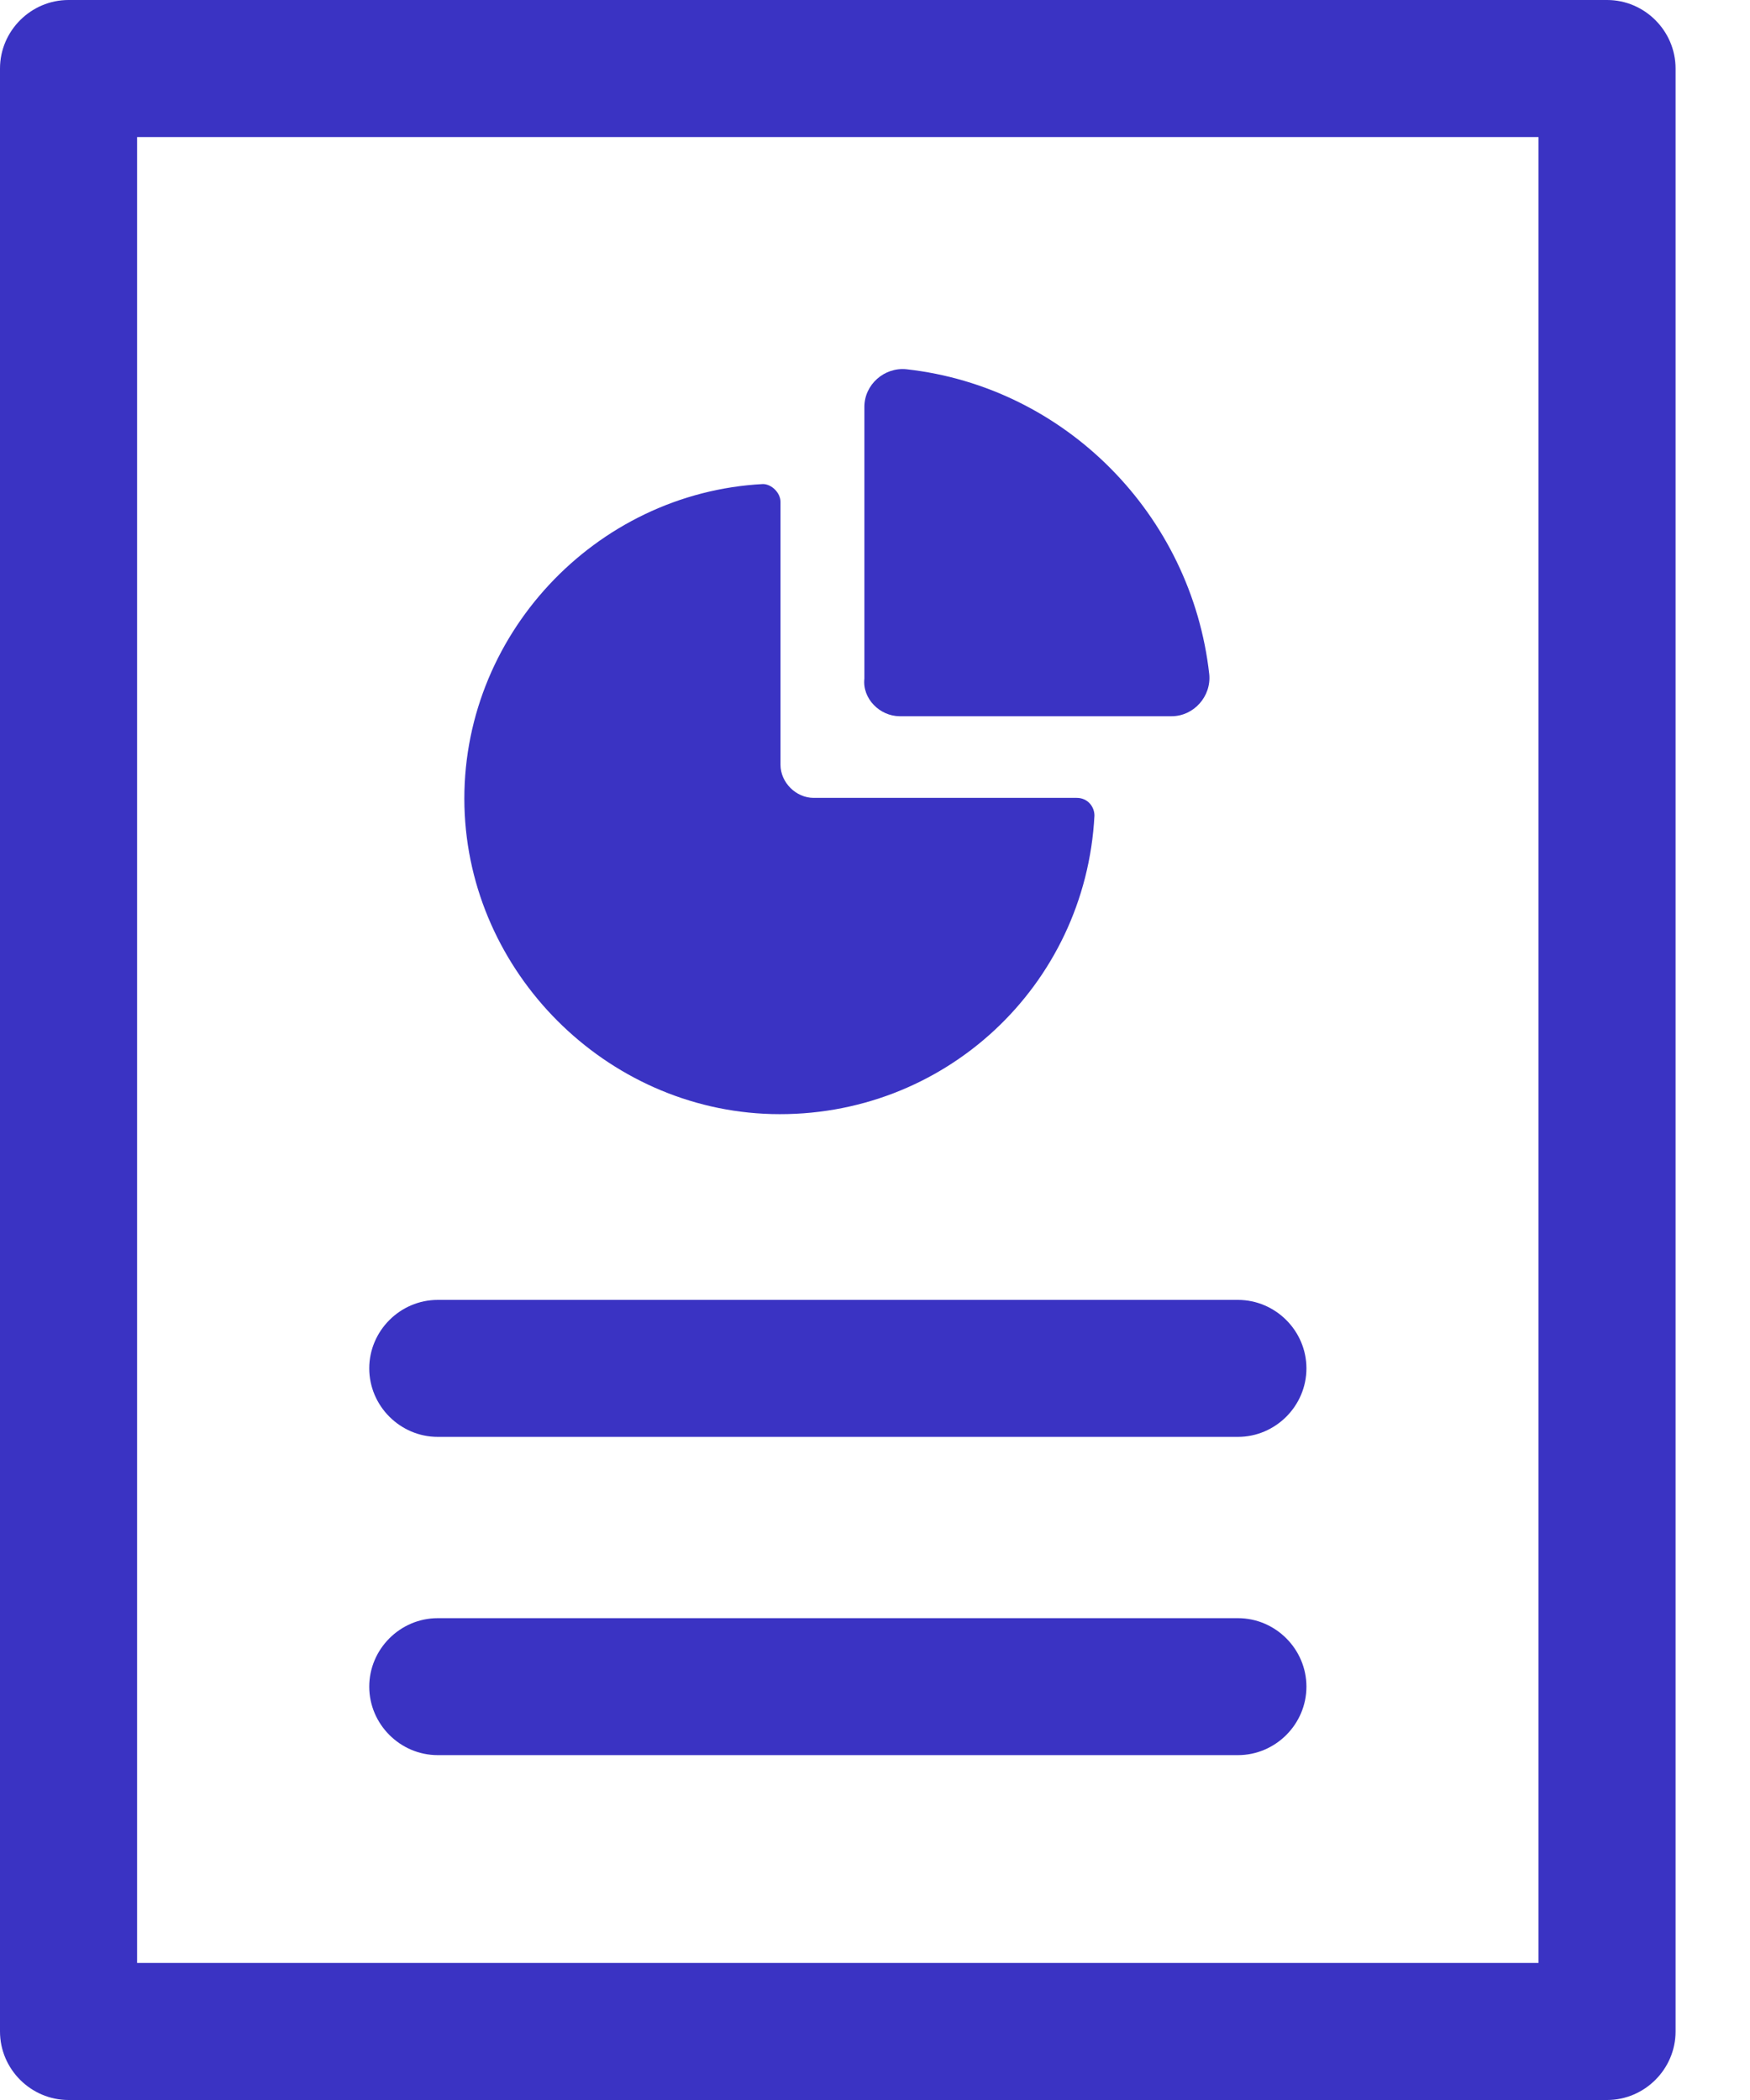
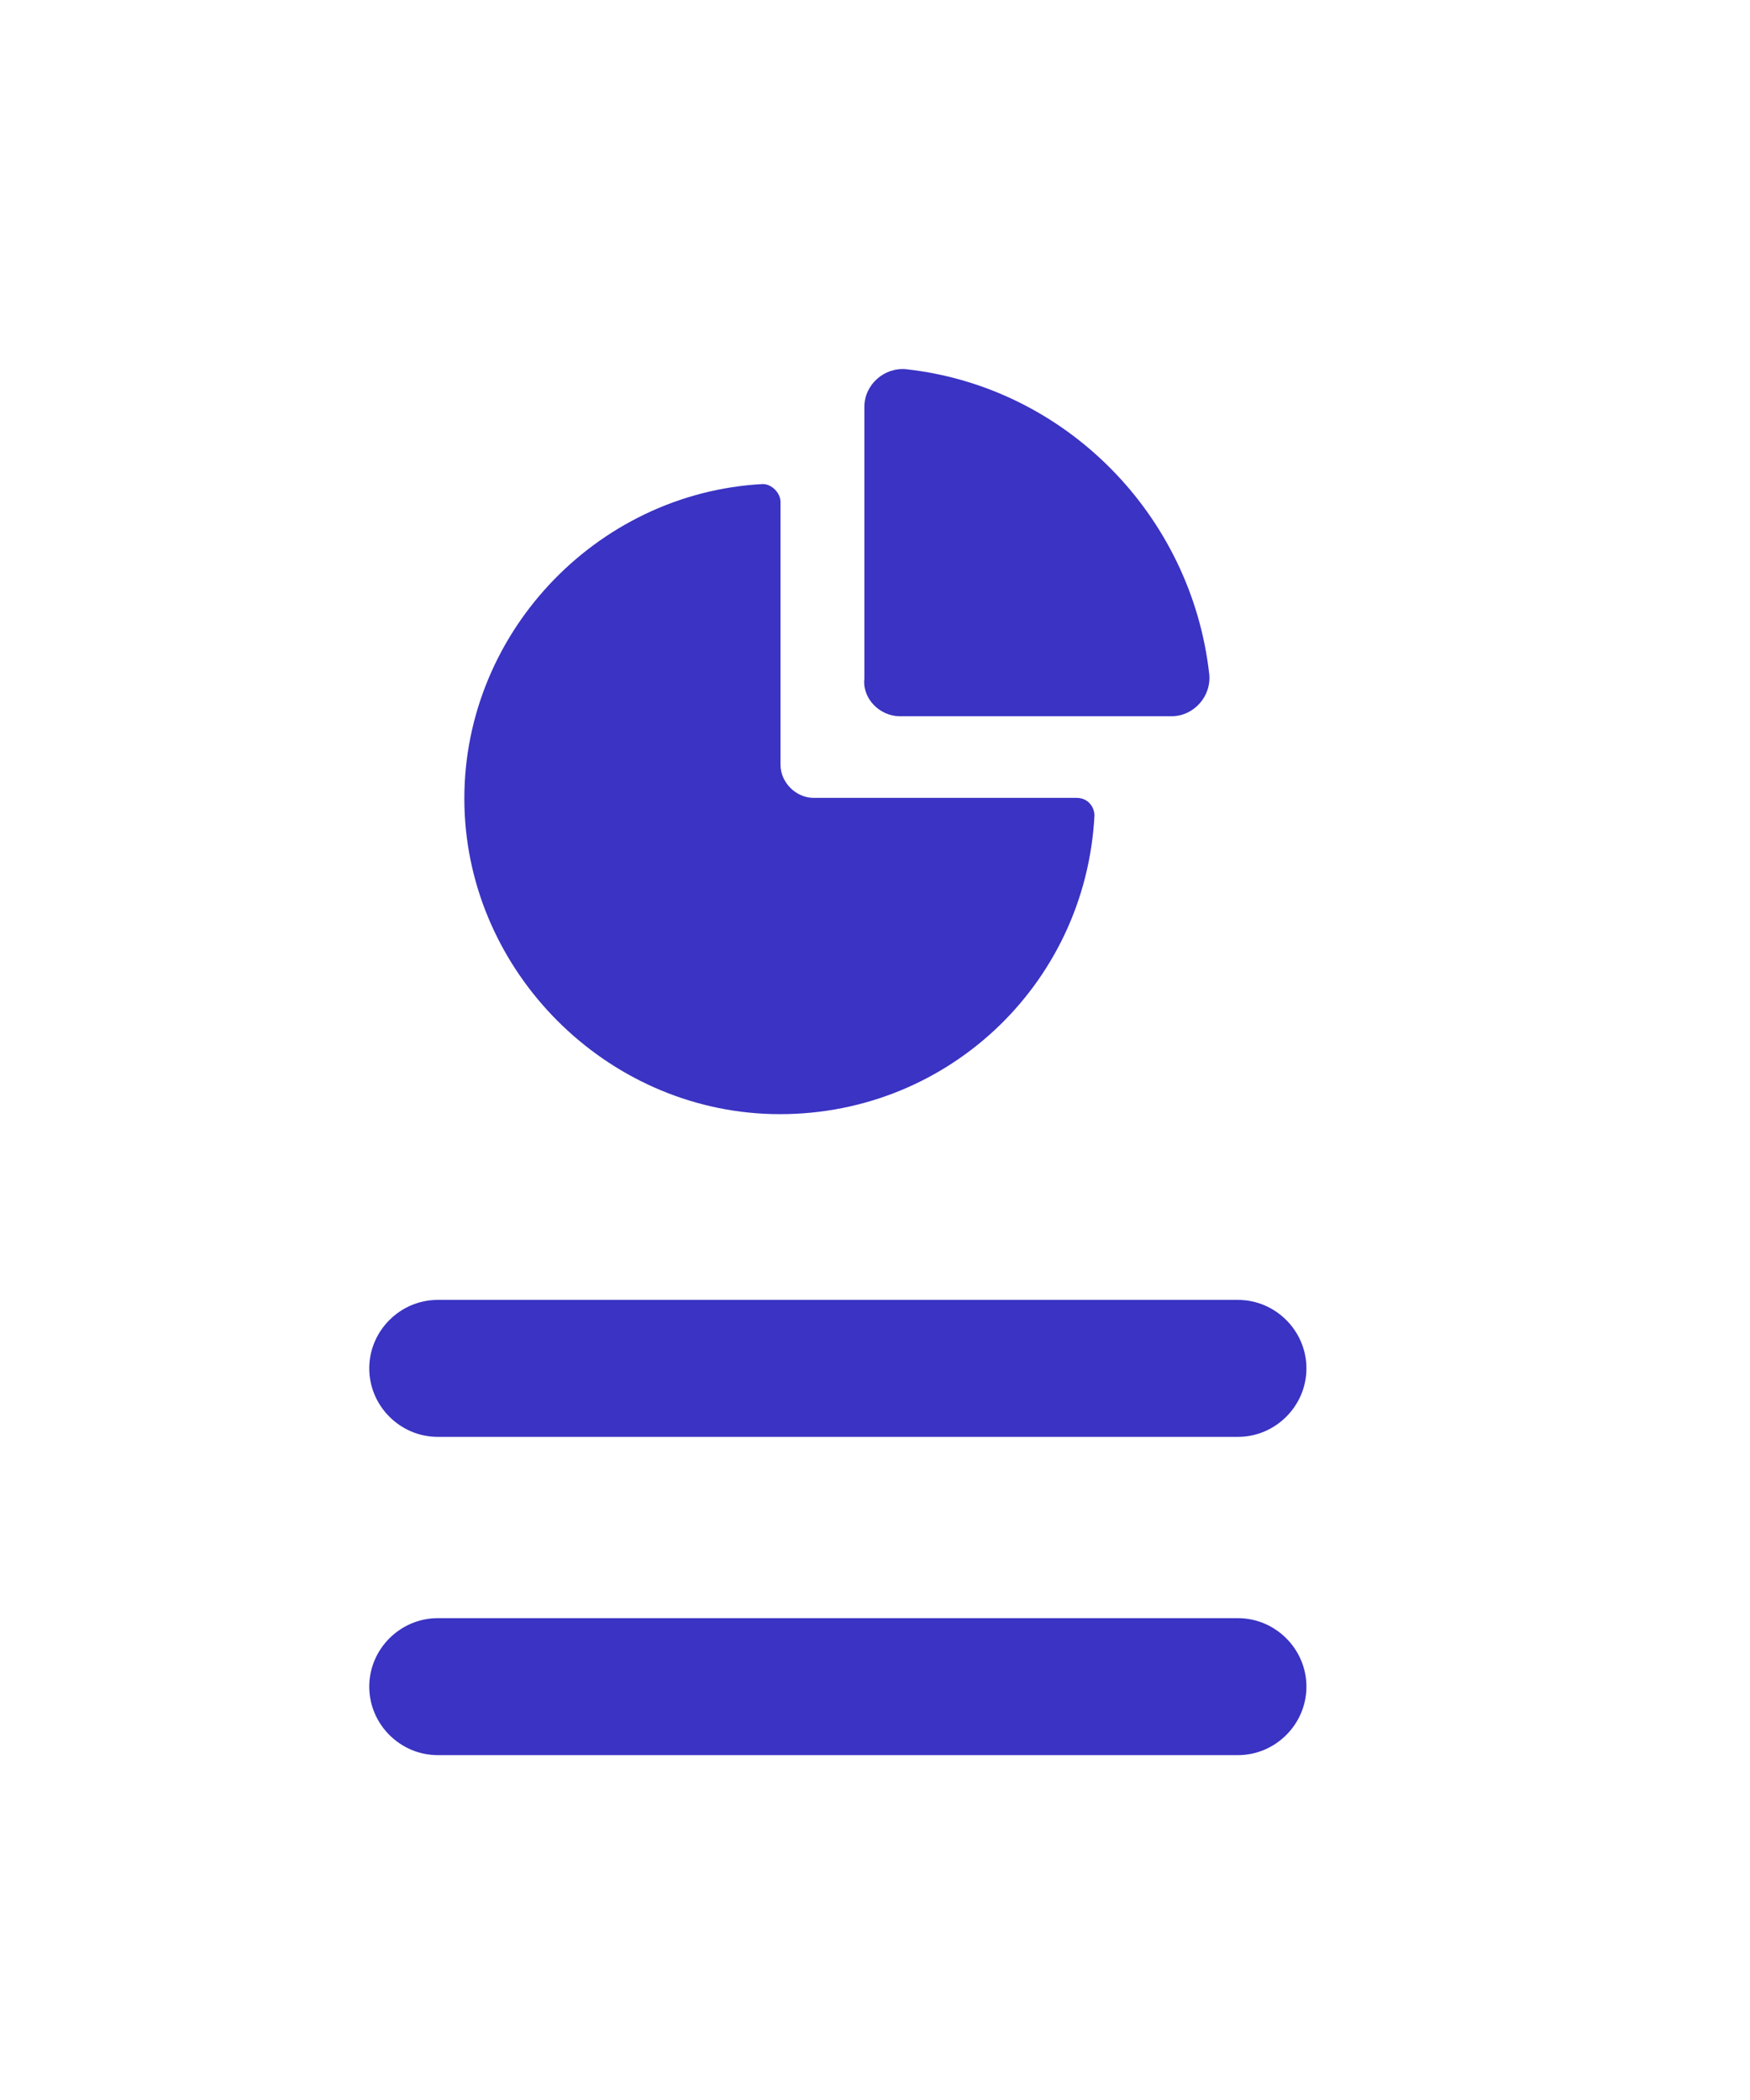
<svg xmlns="http://www.w3.org/2000/svg" width="15" height="18" viewBox="0 0 15 18" fill="none">
-   <path d="M13.775 0H0.587C0.265 0 0 0.265 0 0.587V17.413C0 17.735 0.265 18 0.587 18H13.775C14.097 18 14.362 17.735 14.362 17.413V0.587C14.362 0.265 14.097 0 13.775 0ZM13.187 16.825H1.175V1.175H13.187V16.825Z" fill="#3A33C3" />
  <path d="M3.752 12.316H10.611C10.933 12.316 11.198 12.051 11.198 11.729C11.198 11.407 10.933 11.142 10.611 11.142H3.752C3.43 11.142 3.165 11.407 3.165 11.729C3.165 12.051 3.43 12.316 3.752 12.316Z" fill="#3A33C3" />
  <path d="M3.752 15.044H10.611C10.933 15.044 11.198 14.779 11.198 14.457C11.198 14.135 10.933 13.87 10.611 13.87H3.752C3.43 13.87 3.165 14.135 3.165 14.457C3.165 14.779 3.43 15.044 3.752 15.044Z" fill="#3A33C3" />
  <path d="M7.712 6.139H10.043C10.232 6.139 10.384 5.969 10.365 5.779C10.213 4.415 9.133 3.316 7.769 3.165C7.579 3.146 7.409 3.297 7.409 3.487V5.817C7.39 5.988 7.541 6.139 7.712 6.139Z" fill="#3A33C3" />
  <path d="M6.614 9.549C8.092 9.587 9.305 8.45 9.381 6.991C9.381 6.915 9.324 6.839 9.229 6.839C8.793 6.839 7.543 6.839 6.974 6.839C6.823 6.839 6.69 6.707 6.69 6.555V4.301C6.69 4.225 6.614 4.149 6.539 4.149C5.099 4.225 3.943 5.456 3.981 6.915C4.019 8.336 5.193 9.511 6.614 9.549Z" fill="#3A33C3" />
</svg>